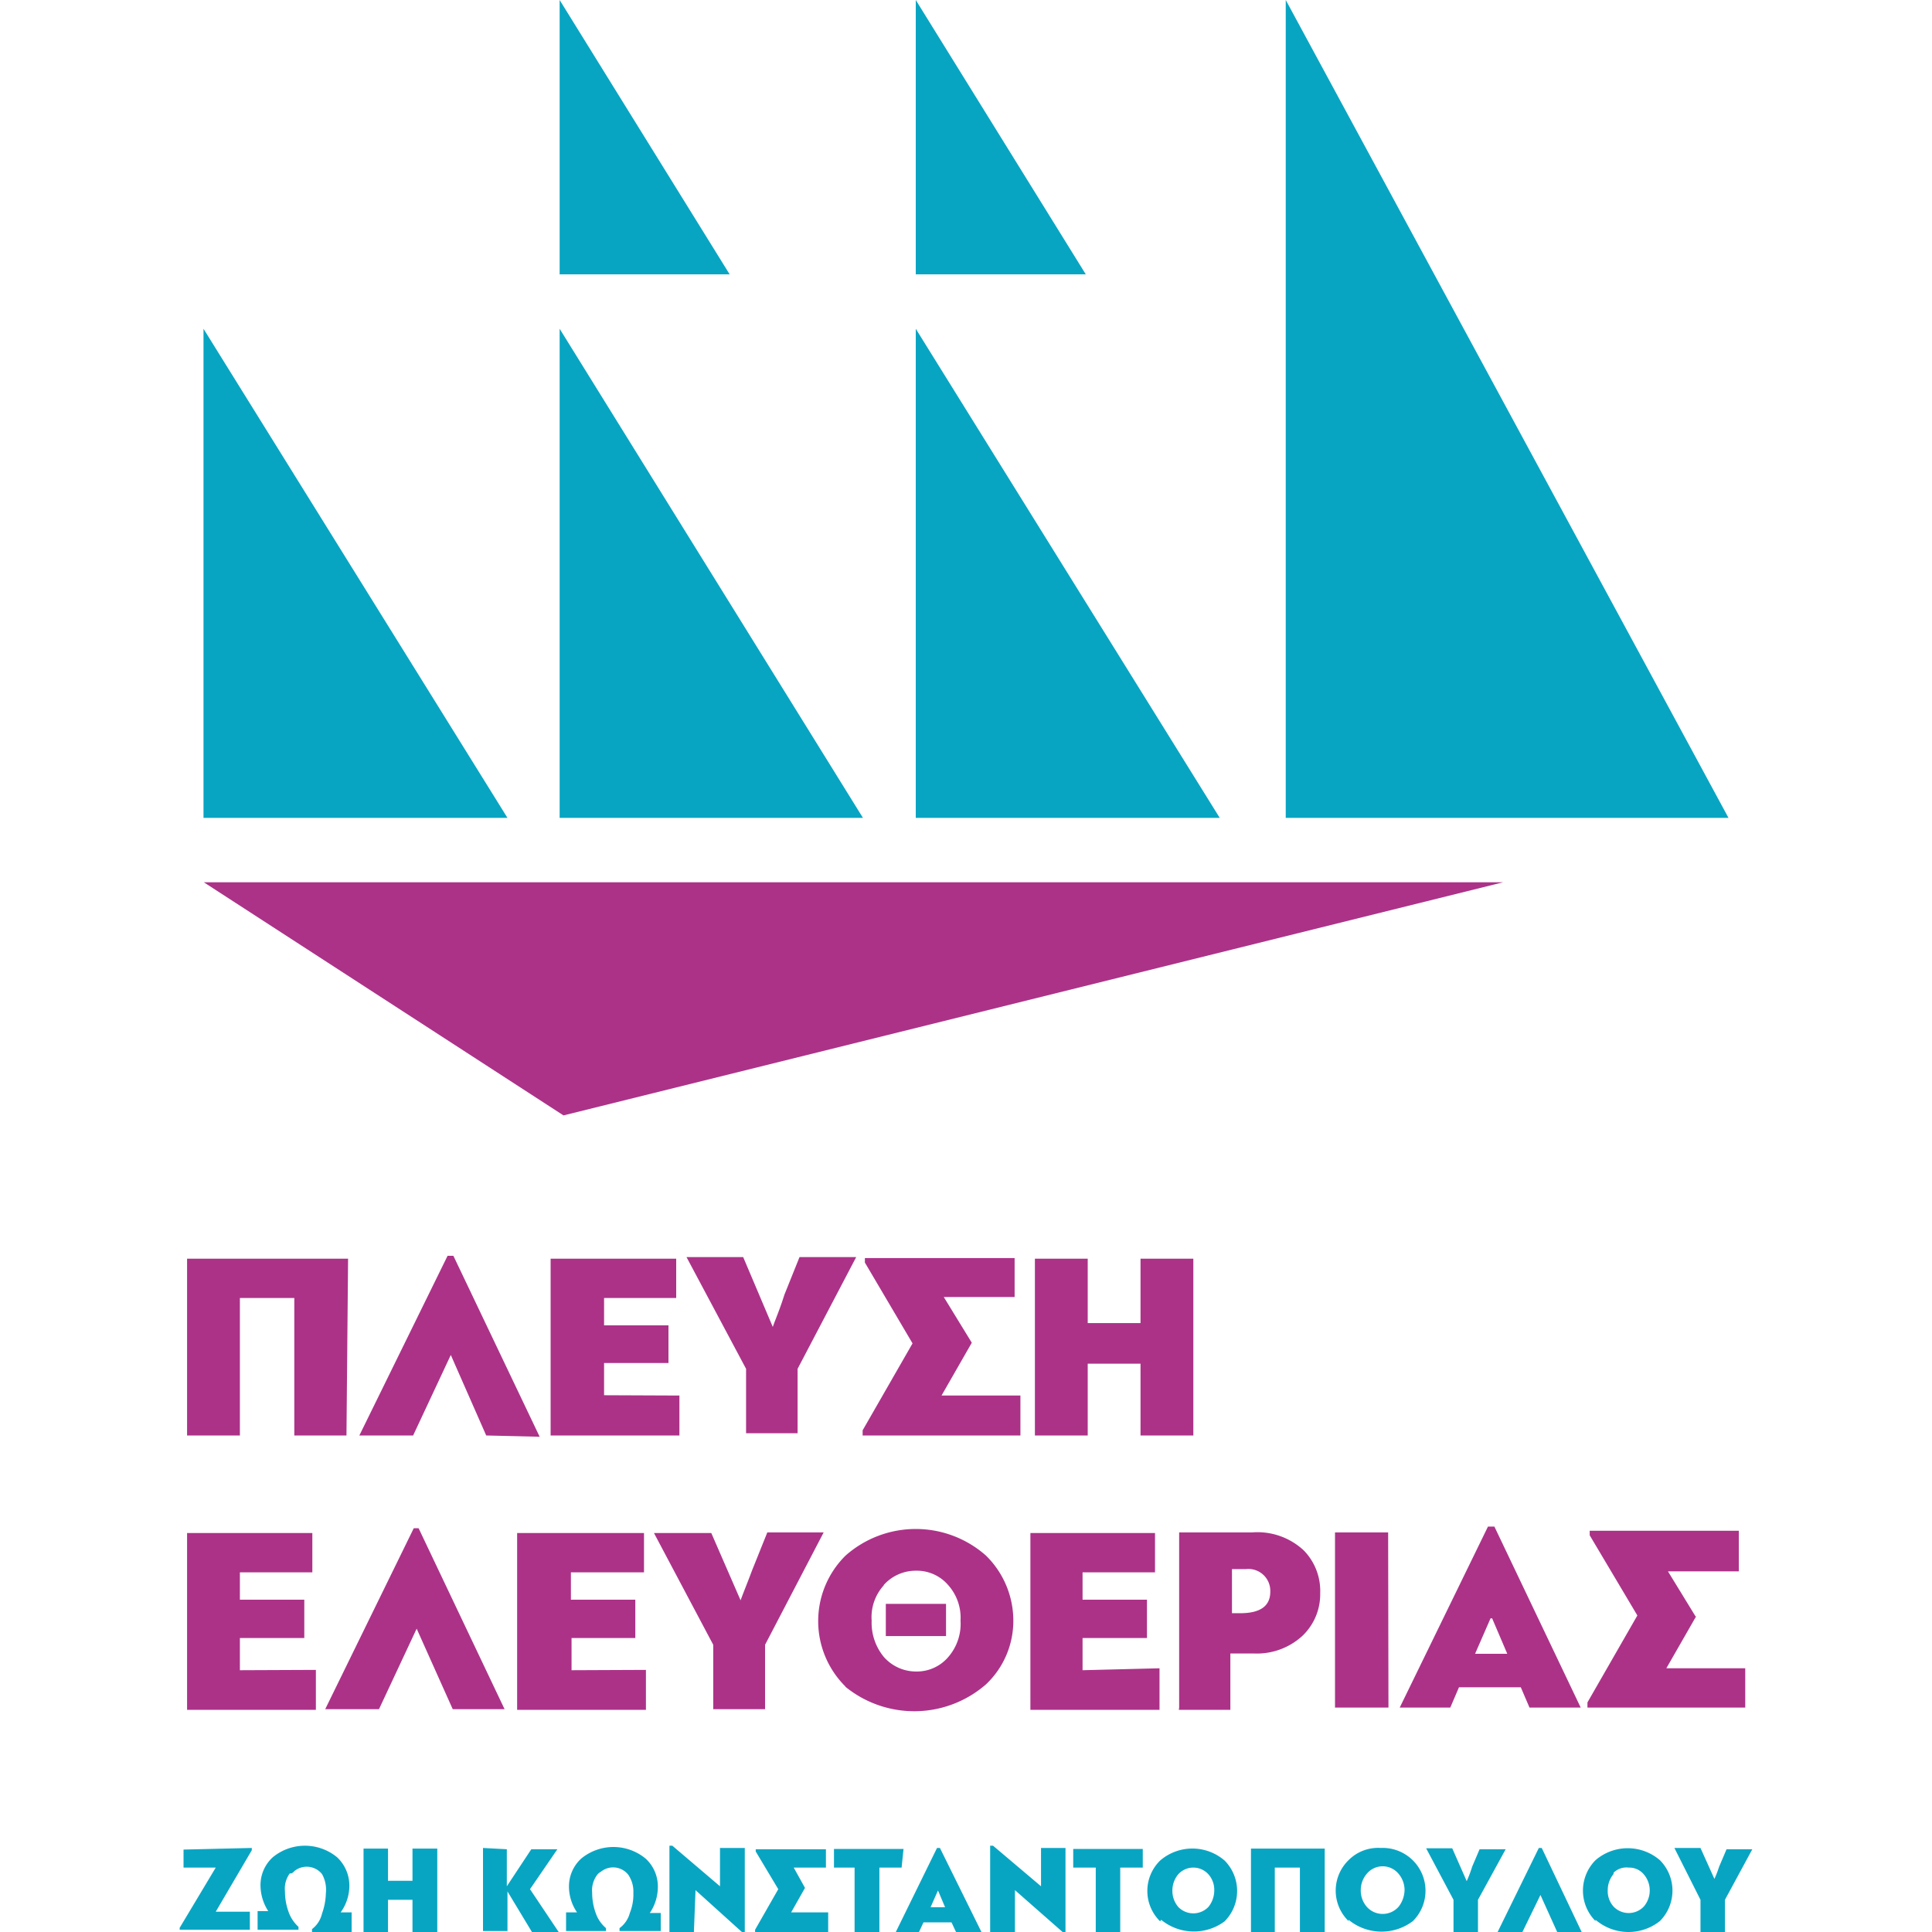
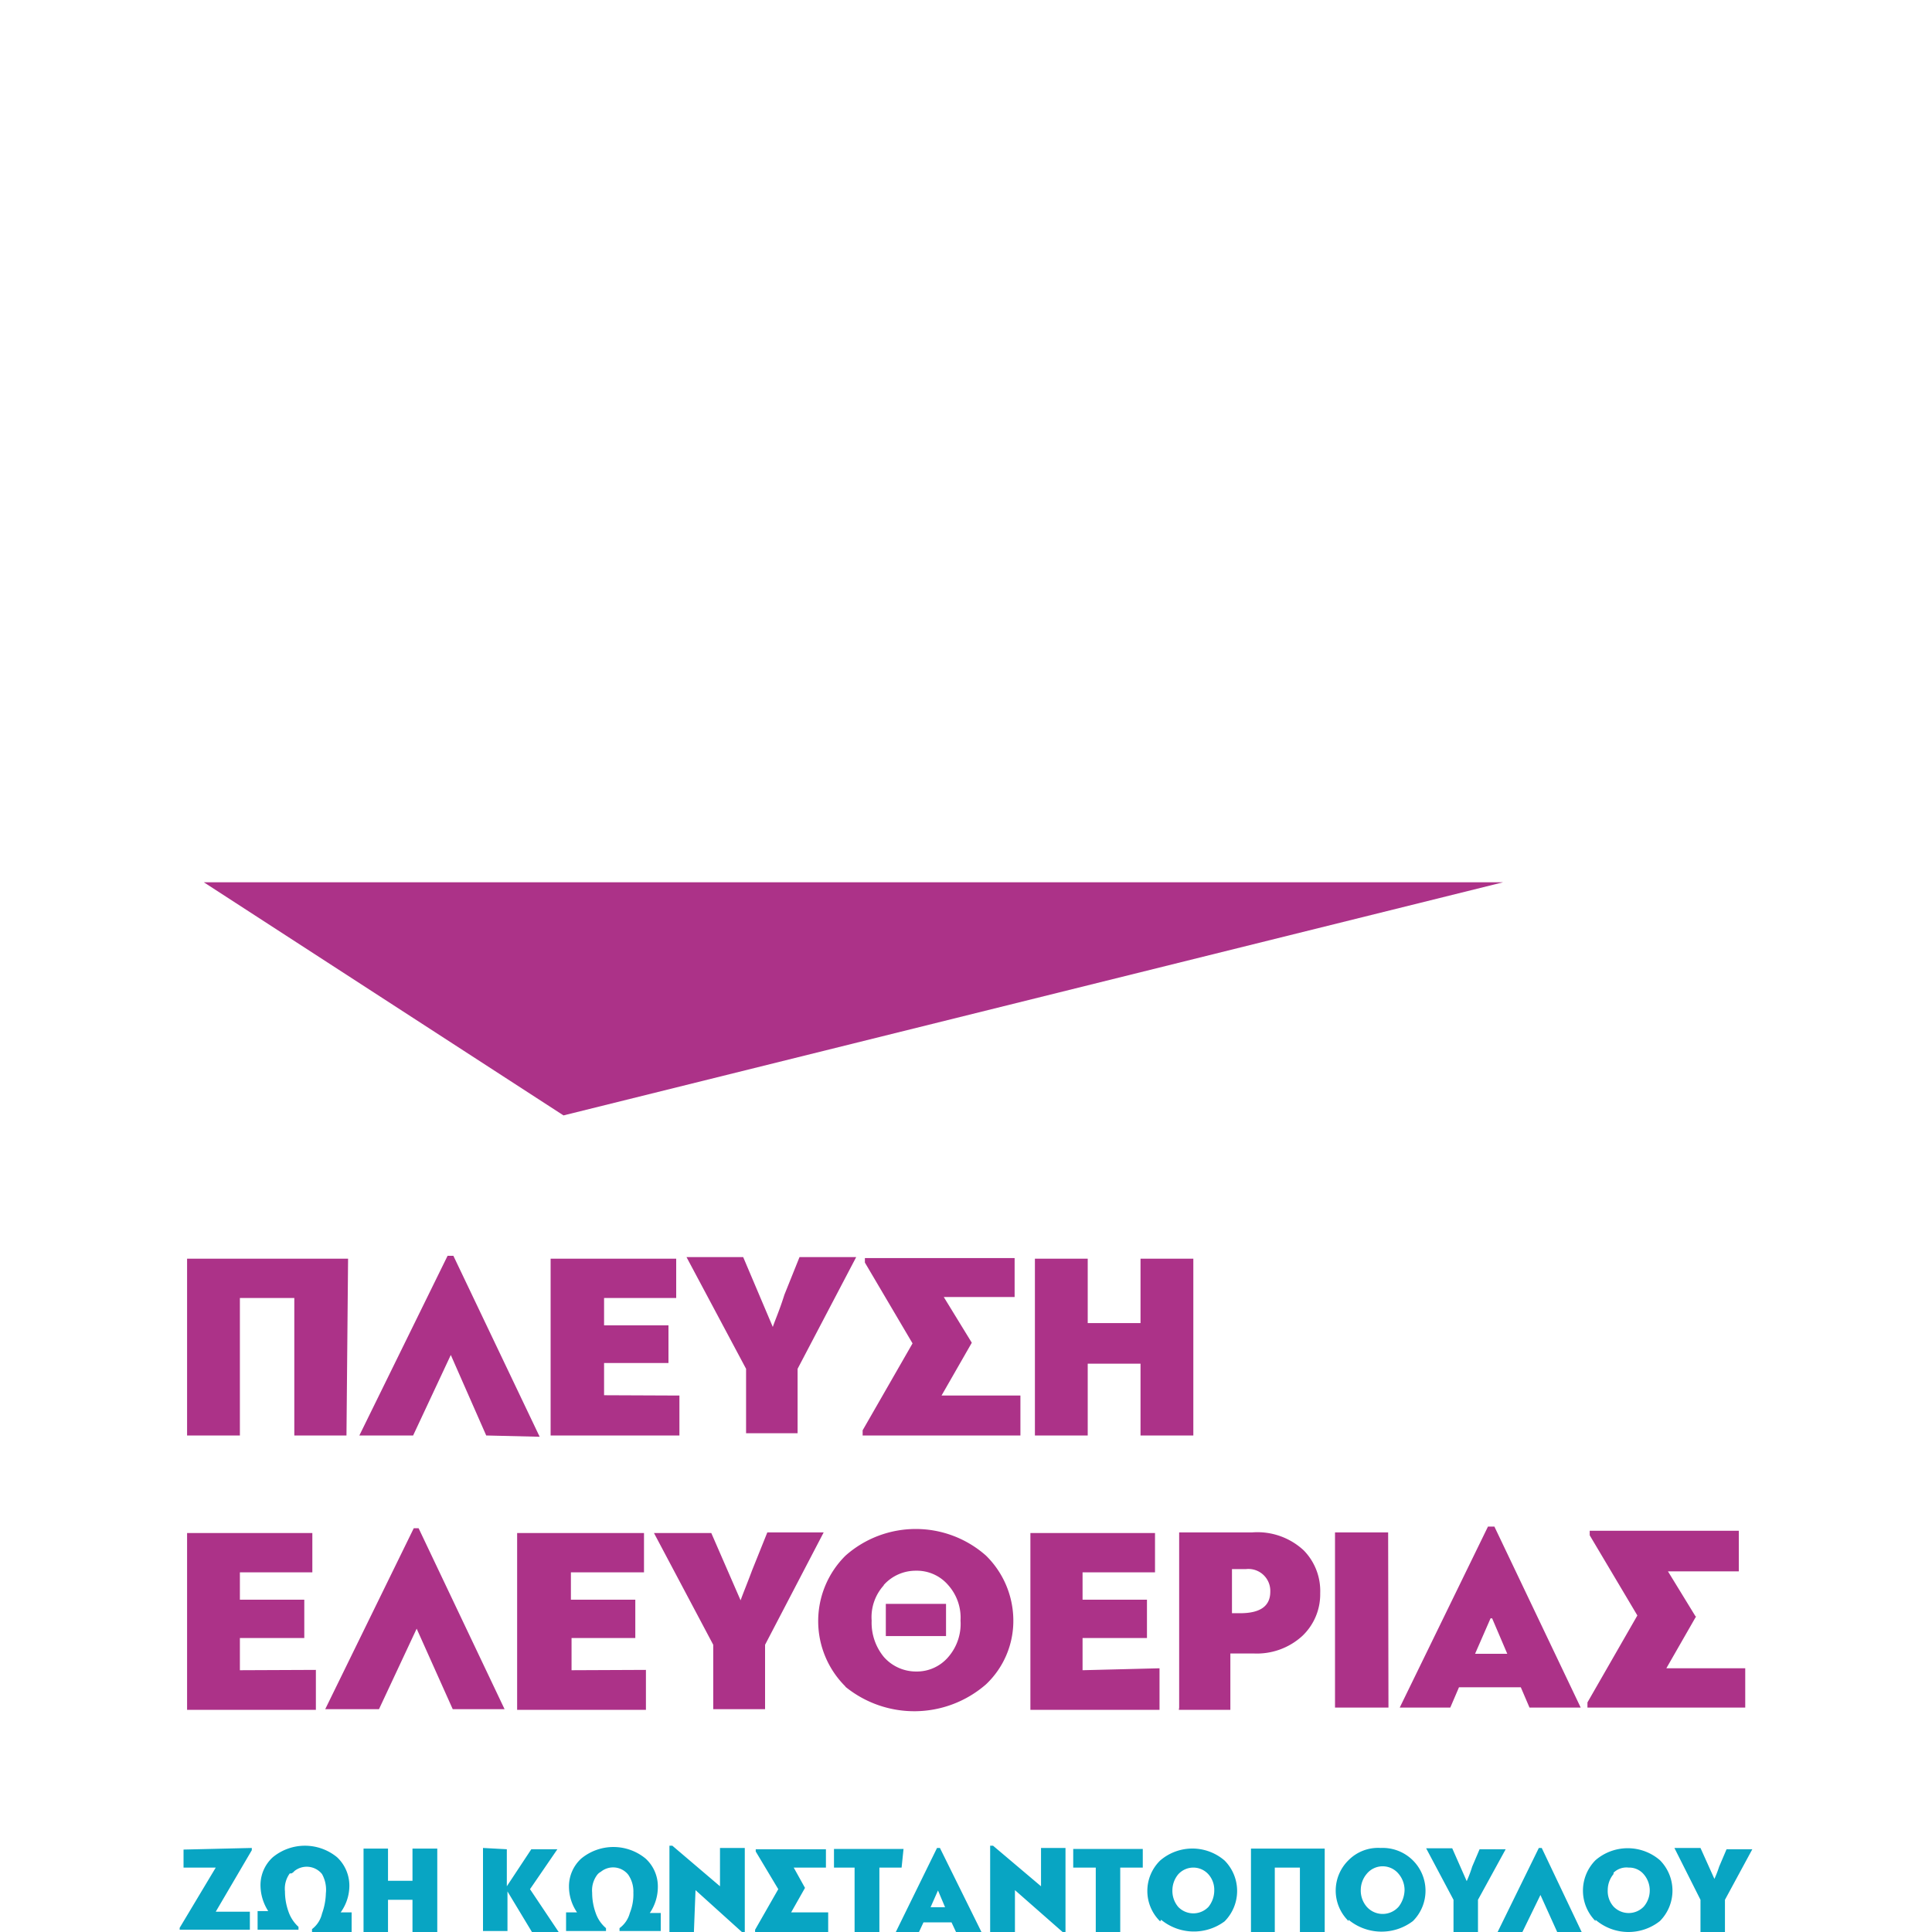
<svg xmlns="http://www.w3.org/2000/svg" width="60" height="60" viewBox="0 0 60 60">
  <defs>
    <style>.cls-1{fill:#08a5c3;}.cls-2{fill:#ac3288;}</style>
  </defs>
  <g id="pleusi_eleutherias" data-name="pleusi eleutherias">
-     <path class="cls-1" d="M6.32,25.4V10.21L15.76,25.4s-9.42,0-9.44,0m11.06,0V10.21L26.8,25.4s-9.4,0-9.42,0m0-16.86V0l5.28,8.52s-5.28,0-5.28,0m11.06,0V0l5.28,8.52s-5.28,0-5.28,0m0,16.86V10.21L37.88,25.4s-9.42,0-9.44,0m11.49,0V0L53.68,25.4s-13.71,0-13.75,0" />
    <path class="cls-2" d="M6.33,27.4,17.5,34.64,46.68,27.4Zm4.43,17.18H9.14V40.31H7.45v4.27H5.81V39.09h5Zm4.34,0L14,42.08h0l-1.17,2.5H11.16L13.9,39h.18l2.68,5.62Zm6-1.24v1.24h-4V39.09H21v1.22H18.76v.85h2v1.17h-2v1ZM24,41.21h0c.07-.21.21-.52.36-1l.47-1.17h1.76l-1.82,3.47v2H23.17v-2l-1.85-3.47h1.76Zm6.18.49-.94,1.64h2.45v1.24h-4.9v-.16l1.55-2.7-1.48-2.51v-.14h4.65v1.21h-2.2Zm6.88,2.88H35.42V42.35H33.78v2.23H32.14V39.09h1.64v2h1.64v-2h1.64l0,5.49ZM9.81,51.86V53.1h-4V47.61H9.7v1.22H7.45v.85h2v1.19h-2v1Zm4.25,1.22-1.12-2.5h0l-1.17,2.5H10.1l2.75-5.62H13l2.67,5.62Zm6-1.22V53.1h-4V47.61H20v1.22H17.73v.85h2v1.19H17.75v1ZM23,49.7h0c.07-.2.2-.51.36-.94l.47-1.17h1.75l-1.82,3.49v2H22.15v-2l-1.84-3.47h1.78L23,49.7Zm3.26,2.68a2.86,2.86,0,0,1,0-4.07,3.29,3.29,0,0,1,4.36,0,2.83,2.83,0,0,1,.85,2,2.71,2.71,0,0,1-.85,2A3.39,3.39,0,0,1,26.25,52.38Zm1.19-3.15a1.47,1.47,0,0,0-.38,1.1,1.67,1.67,0,0,0,.38,1.13,1.33,1.33,0,0,0,1,.45,1.28,1.28,0,0,0,1-.45,1.57,1.57,0,0,0,.38-1.13,1.52,1.52,0,0,0-.38-1.1,1.28,1.28,0,0,0-1-.45A1.33,1.33,0,0,0,27.44,49.23Zm.06,1.58v-1h1.87v1Zm8.5,1V53.1H32V47.61h3.87v1.22H33.62v.85h2v1.19h-2v1Zm.61,1.22V47.59h2.27a2.11,2.11,0,0,1,1.6.56A1.8,1.8,0,0,1,41,49.48a1.78,1.78,0,0,1-.56,1.33,2.09,2.09,0,0,1-1.51.54h-.72V53.1H36.61Zm1.64-4.3v1.37h.25c.63,0,.94-.22.94-.67a.68.68,0,0,0-.76-.7Zm4.86,4.3H41.46V47.59h1.65Zm4.38,0-.27-.63H45.31l-.27.63H43.47l2.74-5.62h.2l2.68,5.62Zm-1.21-2.77-.48,1.1h1l-.47-1.1Zm6.4-.09-.94,1.64h2.45v1.22h-4.9v-.16l1.55-2.7-1.48-2.49v-.14H54V48.8h-2.2l.87,1.42Z" />
    <path class="cls-1" d="M7.82,57.39v.07L6.7,59.37H7.76v.56H5.58v-.06L6.7,58h-1v-.56ZM9,58.18a.8.8,0,0,0-.15.56,1.85,1.85,0,0,0,.11.63,1.14,1.14,0,0,0,.31.47v.09H8v-.58h.33v0a1.49,1.49,0,0,1-.24-.79,1.17,1.17,0,0,1,.38-.88,1.57,1.57,0,0,1,2,0,1.21,1.21,0,0,1,.38.88,1.42,1.42,0,0,1-.27.83v0h.34V60H9.69v-.09a.84.84,0,0,0,.31-.48,2,2,0,0,0,.12-.63A1,1,0,0,0,10,58.2a.61.61,0,0,0-.86-.09.23.23,0,0,1-.09.07ZM13.58,60h-.77v-1h-.76v1h-.76V57.41h.76v1h.76v-1h.77V60Zm2.16-2.57v1.15l.76-1.15h.81l-.85,1.24L17.35,60h-.83l-.76-1.26v1.23H15V57.39Zm2.81.79a.8.8,0,0,0-.16.56,1.85,1.85,0,0,0,.11.63,1.07,1.07,0,0,0,.32.47v.09H17.58v-.58h.34v0a1.42,1.42,0,0,1-.25-.79,1.17,1.17,0,0,1,.38-.88,1.57,1.57,0,0,1,2,0,1.17,1.17,0,0,1,.38.88,1.44,1.44,0,0,1-.25.81v0h.34v.56H19.24v-.09a.85.85,0,0,0,.32-.47,1.55,1.55,0,0,0,.11-.63.92.92,0,0,0-.16-.56.6.6,0,0,0-.85-.09.35.35,0,0,0-.11.09Zm3,1.78h-.76V57.32h.09l1.48,1.26h0V57.39h.77V60h-.09L21.6,58.7h0ZM25,58.63l-.43.76h1.15V60H23.45v-.07l.72-1.26-.7-1.17v-.07h2.18V58h-1ZM28,58h-.69v2h-.77V58H25.9v-.58h2.16Zm1.69,2-.14-.3h-.87l-.14.3h-.72l1.28-2.61h.09L30.48,60Zm-.56-1.29-.23.52h.45ZM31.49,60h-.74V57.32h.09l1.49,1.26h0V57.39h.76V60H33l-1.48-1.3V60Zm4-2h-.7v2h-.76V58h-.7v-.58h2.16Zm.54,1.67a1.32,1.32,0,0,1,0-1.89,1.53,1.53,0,0,1,2,0,1.34,1.34,0,0,1,0,1.89A1.6,1.6,0,0,1,36.06,59.62Zm.56-1.46a.78.78,0,0,0-.18.49.77.77,0,0,0,.18.52.65.65,0,0,0,.94,0,.82.82,0,0,0,.18-.52.72.72,0,0,0-.18-.49.63.63,0,0,0-.94,0ZM41.14,60h-.77V58h-.78v2h-.74V57.41h2.29Zm.74-.34a1.32,1.32,0,0,1,0-1.89,1.29,1.29,0,0,1,1-.38,1.33,1.33,0,0,1,1,2.27A1.61,1.61,0,0,1,41.88,59.62Zm.56-1.46a.78.78,0,0,0-.18.49.77.77,0,0,0,.18.52.66.66,0,0,0,1,0,.88.88,0,0,0,.18-.52.78.78,0,0,0-.18-.49.64.64,0,0,0-1,0Zm3.11.22a3.72,3.72,0,0,0,.17-.45l.23-.54h.81L45.9,59v1h-.76V59l-.85-1.6h.81ZM48.36,60l-.52-1.15h0L47.28,60h-.77l1.28-2.61h.09L49.12,60Zm1.19-.34a1.34,1.34,0,0,1,0-1.89,1.53,1.53,0,0,1,2,0,1.34,1.34,0,0,1,0,1.89A1.57,1.57,0,0,1,49.55,59.62Zm.56-1.46a.78.78,0,0,0-.18.49.72.72,0,0,0,.18.52.65.65,0,0,0,.94,0,.77.77,0,0,0,0-1,.59.59,0,0,0-.47-.21A.57.57,0,0,0,50.11,58.16Zm3.1.22a3.42,3.42,0,0,0,.18-.45l.23-.54h.8L53.57,59v1h-.76V59L52,57.39h.81l.45,1Z" />
  </g>
</svg>